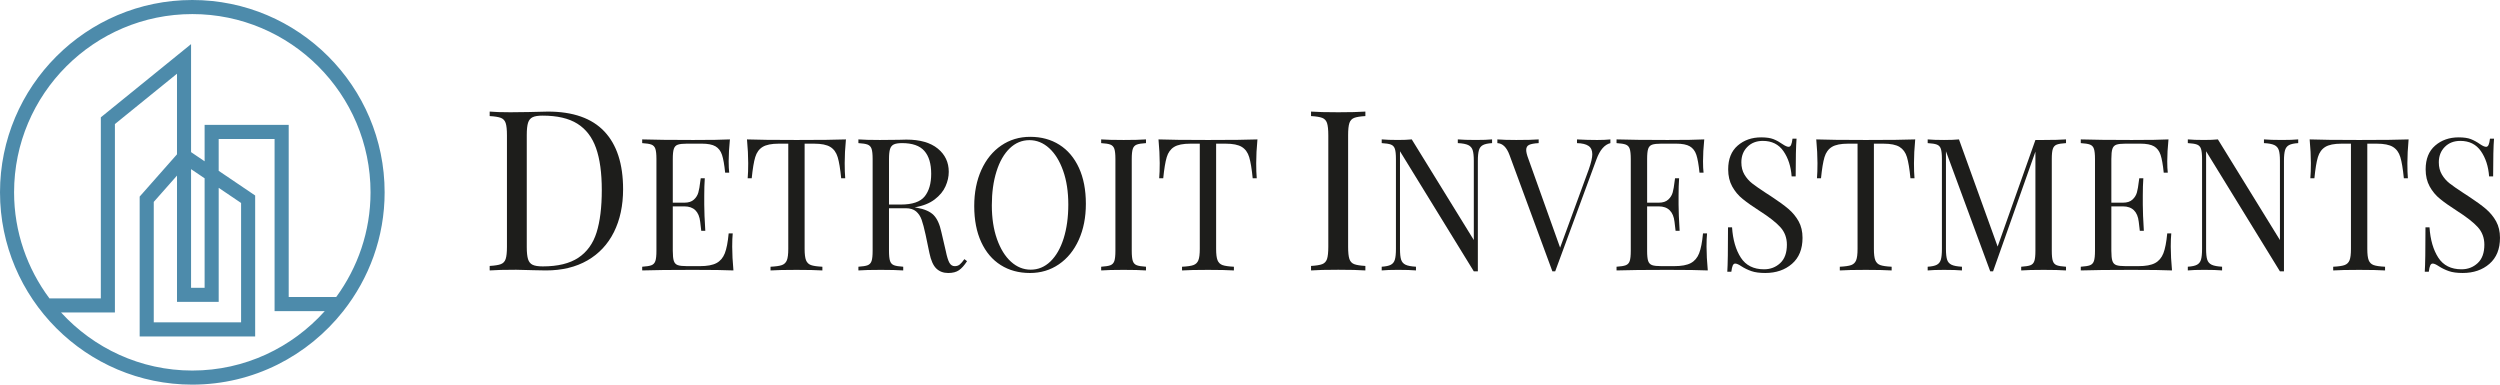
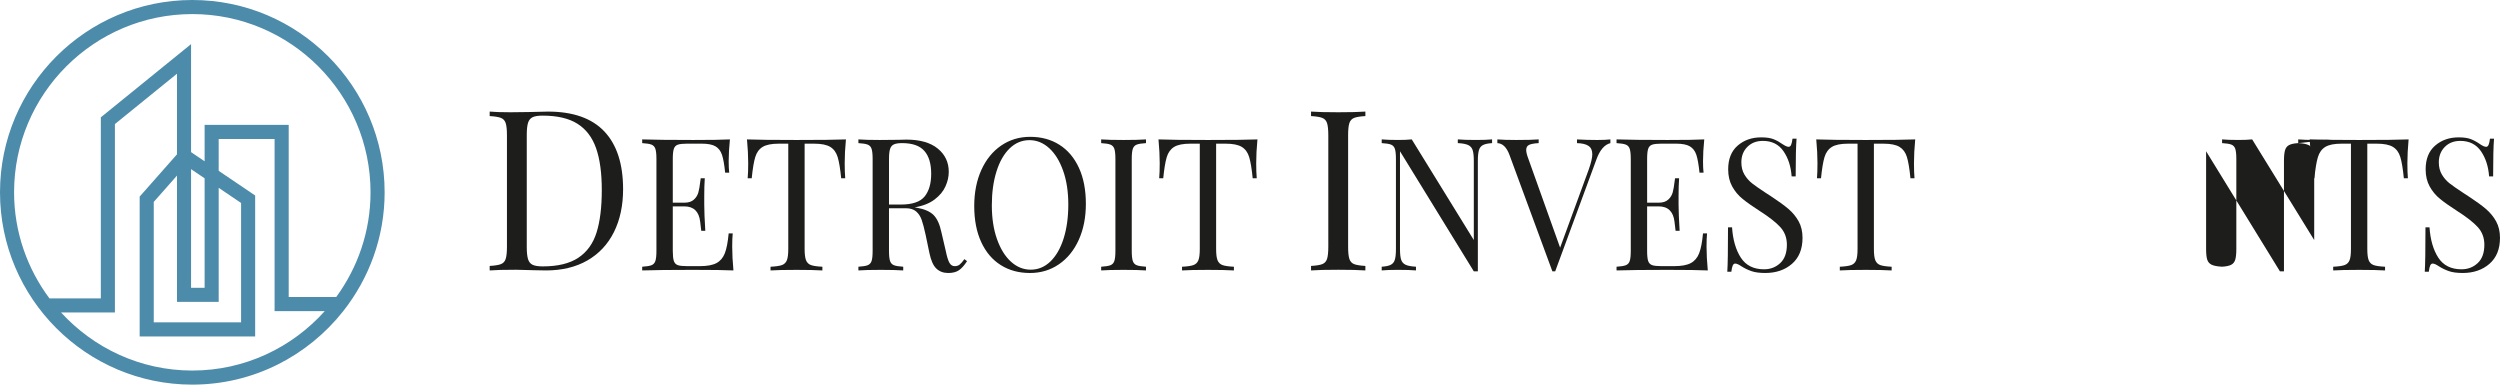
<svg xmlns="http://www.w3.org/2000/svg" xmlns:ns1="http://sodipodi.sourceforge.net/DTD/sodipodi-0.dtd" xmlns:ns2="http://www.inkscape.org/namespaces/inkscape" version="1.1" id="Capa_1" x="0px" y="0px" width="346.084" height="53.245" viewBox="0 0 346.084 53.245" enable-background="new 0 0 595.28 822.05" xml:space="preserve" ns1:docname="LOGO-1.svg" ns2:version="0.92.3 (2405546, 2018-03-11)">
  <defs id="defs3807" />
  <ns1:namedview pagecolor="#ffffff" bordercolor="#666666" borderopacity="1" objecttolerance="10" gridtolerance="10" guidetolerance="10" ns2:pageopacity="0" ns2:pageshadow="2" ns2:window-width="504" ns2:window-height="403" id="namedview3805" showgrid="false" fit-margin-top="0" fit-margin-left="0" fit-margin-right="0" fit-margin-bottom="0" ns2:zoom="1.0352169" ns2:cx="172.39701" ns2:cy="26.006006" ns2:window-x="2563" ns2:window-y="107" ns2:window-maximized="0" ns2:current-layer="Capa_1" />
  <g id="g3802" transform="translate(-125.243,-383.786)">
    <path d="m 172.76,426.854 c 3.575,-4.533 5.728,-10.238 5.728,-16.444 0,-14.681 -11.941,-26.624 -26.624,-26.624 -14.68,0 -26.621,11.943 -26.621,26.624 0,14.679 11.941,26.621 26.621,26.621 8.473,-0.001 16.017,-3.993 20.896,-10.177 z m -20.897,-41.119 c 13.605,0 24.674,11.068 24.674,24.674 0,5.419 -1.777,10.421 -4.752,14.495 h -6.576 v -23.83 h -11.641 v 5.042 l -1.876,-1.271 v -14.952 l -12.491,10.135 v 25.064 h -7.117 c -3.059,-4.109 -4.892,-9.181 -4.892,-14.685 0,-13.604 11.069,-24.672 24.671,-24.672 z m 3.654,39.843 v -15.79 l 3.1,2.096 v 16.528 h -12.089 v -16.676 l 3.217,-3.642 v 17.483 h 5.772 z m -1.949,-1.948 h -1.876 v -16.429 l 1.876,1.269 z m -1.705,11.452 c -7.192,0 -13.656,-3.113 -18.169,-8.04 h 7.456 v -26.083 l 8.594,-6.969 v 11.159 L 144.577,411 v 19.363 h 15.989 V 410.85 l -5.05,-3.417 v -4.409 h 7.739 v 23.829 h 6.95 c -4.519,5.038 -11.057,8.229 -18.342,8.229 z" id="path3762" ns2:connector-curvature="0" style="fill:#4d8bab" />
    <g id="g3800">
      <path d="m 208.904,401.982 c 1.73,1.831 2.596,4.498 2.596,7.996 0,2.257 -0.423,4.235 -1.267,5.934 -0.848,1.697 -2.072,3.006 -3.674,3.927 -1.604,0.923 -3.517,1.384 -5.739,1.384 l -1.71,-0.032 c -1.103,-0.042 -1.909,-0.062 -2.42,-0.062 -1.612,0 -2.833,0.029 -3.659,0.094 V 420.6 c 0.708,-0.041 1.225,-0.123 1.55,-0.248 0.324,-0.125 0.546,-0.361 0.663,-0.713 0.119,-0.354 0.178,-0.921 0.178,-1.709 v -15.403 c 0,-0.789 -0.059,-1.356 -0.178,-1.71 -0.117,-0.35 -0.339,-0.587 -0.663,-0.713 -0.325,-0.124 -0.842,-0.208 -1.55,-0.248 v -0.623 c 0.689,0.063 1.642,0.094 2.862,0.094 l 2.509,-0.03 c 1.336,-0.041 2.23,-0.063 2.684,-0.063 3.48,-10e-4 6.087,0.916 7.818,2.748 z m -9.927,-1.972 c -0.305,0.145 -0.516,0.405 -0.635,0.776 -0.116,0.372 -0.177,0.932 -0.177,1.678 v 15.527 c 0,0.747 0.061,1.306 0.177,1.675 0.119,0.375 0.33,0.635 0.635,0.778 0.305,0.146 0.771,0.22 1.401,0.22 2.084,0 3.728,-0.4 4.927,-1.197 1.199,-0.797 2.041,-1.963 2.522,-3.494 0.481,-1.532 0.724,-3.486 0.724,-5.869 0,-2.382 -0.266,-4.321 -0.798,-5.823 -0.531,-1.501 -1.392,-2.624 -2.581,-3.37 -1.189,-0.746 -2.797,-1.119 -4.824,-1.119 -0.61,0 -1.067,0.073 -1.371,0.218 z" id="path3764" ns2:connector-curvature="0" style="fill:#1d1d1b" />
      <path d="m 226.773,421.223 c -1.103,-0.052 -2.959,-0.079 -5.572,-0.079 -3.114,0 -5.467,0.027 -7.057,0.079 v -0.513 c 0.585,-0.036 1.01,-0.104 1.278,-0.206 0.268,-0.102 0.45,-0.3 0.547,-0.59 0.099,-0.29 0.146,-0.758 0.146,-1.408 v -12.705 c 0,-0.648 -0.048,-1.118 -0.146,-1.409 -0.097,-0.29 -0.279,-0.485 -0.547,-0.589 -0.269,-0.103 -0.693,-0.171 -1.278,-0.204 v -0.514 c 1.59,0.053 3.942,0.079 7.057,0.079 2.386,0 4.08,-0.025 5.086,-0.079 -0.113,1.127 -0.171,2.136 -0.171,3.022 0,0.667 0.026,1.195 0.074,1.587 h -0.561 c -0.113,-1.108 -0.258,-1.933 -0.438,-2.471 -0.179,-0.538 -0.478,-0.929 -0.899,-1.178 -0.422,-0.248 -1.062,-0.372 -1.922,-0.372 h -2.021 c -0.583,0 -1.01,0.048 -1.277,0.142 -0.268,0.093 -0.449,0.285 -0.547,0.575 -0.099,0.292 -0.146,0.761 -0.146,1.409 v 6.045 h 1.607 c 0.566,0 1.004,-0.139 1.312,-0.423 0.309,-0.281 0.515,-0.613 0.62,-0.997 0.106,-0.384 0.192,-0.867 0.255,-1.45 l 0.074,-0.51 h 0.561 c -0.05,0.719 -0.074,1.52 -0.074,2.408 v 1.229 c 0,0.87 0.049,2.084 0.146,3.638 h -0.561 c -0.016,-0.121 -0.064,-0.534 -0.146,-1.242 -0.08,-0.71 -0.303,-1.242 -0.667,-1.602 -0.365,-0.359 -0.873,-0.539 -1.521,-0.539 h -1.607 v 6.148 c 0,0.65 0.048,1.118 0.146,1.408 0.098,0.29 0.279,0.483 0.547,0.577 0.268,0.095 0.694,0.14 1.277,0.14 h 1.778 c 1.004,0 1.771,-0.14 2.297,-0.422 0.528,-0.281 0.914,-0.736 1.157,-1.357 0.243,-0.621 0.421,-1.541 0.534,-2.754 h 0.561 c -0.048,0.461 -0.072,1.076 -0.072,1.844 0.001,0.974 0.057,2.068 0.17,3.283 z" id="path3766" ns2:connector-curvature="0" style="fill:#1d1d1b" />
      <path d="m 242.177,406.363 c 0,0.855 0.025,1.556 0.074,2.103 h -0.56 c -0.129,-1.314 -0.291,-2.293 -0.487,-2.933 -0.194,-0.641 -0.534,-1.109 -1.022,-1.408 -0.486,-0.299 -1.232,-0.45 -2.238,-0.45 h -1.314 v 14.576 c 0,0.716 0.065,1.238 0.195,1.562 0.13,0.326 0.356,0.547 0.681,0.667 0.325,0.118 0.854,0.195 1.583,0.231 v 0.513 c -0.844,-0.052 -2.037,-0.079 -3.578,-0.079 -1.622,0 -2.821,0.027 -3.601,0.079 v -0.513 c 0.729,-0.036 1.258,-0.113 1.581,-0.231 0.325,-0.12 0.553,-0.341 0.682,-0.667 0.13,-0.323 0.194,-0.846 0.194,-1.562 v -14.576 h -1.313 c -1.006,0 -1.752,0.151 -2.238,0.45 -0.486,0.299 -0.828,0.767 -1.021,1.408 -0.196,0.64 -0.357,1.619 -0.488,2.933 h -0.561 c 0.051,-0.547 0.074,-1.248 0.074,-2.103 0,-0.973 -0.057,-2.063 -0.169,-3.278 1.345,0.053 3.633,0.079 6.86,0.079 3.213,0 5.492,-0.025 6.838,-0.079 -0.117,1.215 -0.172,2.305 -0.172,3.278 z" id="path3768" ns2:connector-curvature="0" style="fill:#1d1d1b" />
      <path d="m 259.113,419.941 c -0.373,0.58 -0.746,0.997 -1.119,1.254 -0.373,0.256 -0.867,0.383 -1.485,0.383 -0.664,0 -1.213,-0.203 -1.642,-0.613 -0.429,-0.41 -0.751,-1.126 -0.962,-2.15 l -0.535,-2.562 c -0.194,-0.89 -0.376,-1.572 -0.546,-2.052 -0.171,-0.477 -0.427,-0.86 -0.768,-1.152 -0.342,-0.289 -0.818,-0.436 -1.436,-0.436 h -2.311 v 5.893 c 0,0.65 0.049,1.118 0.145,1.408 0.098,0.29 0.279,0.488 0.549,0.59 0.268,0.102 0.691,0.17 1.276,0.206 v 0.513 c -0.746,-0.052 -1.774,-0.079 -3.089,-0.079 -1.397,0 -2.435,0.027 -3.116,0.079 v -0.513 c 0.585,-0.036 1.011,-0.104 1.278,-0.206 0.267,-0.102 0.449,-0.3 0.547,-0.59 0.098,-0.29 0.145,-0.758 0.145,-1.408 v -12.705 c 0,-0.648 -0.047,-1.118 -0.145,-1.409 -0.098,-0.29 -0.279,-0.485 -0.547,-0.589 -0.268,-0.103 -0.693,-0.171 -1.278,-0.204 v -0.514 c 0.682,0.053 1.672,0.079 2.97,0.079 l 2.627,-0.025 c 0.309,-0.018 0.658,-0.027 1.047,-0.027 1.881,0 3.328,0.416 4.344,1.243 1.014,0.828 1.521,1.9 1.521,3.214 0,0.668 -0.149,1.337 -0.452,2.011 -0.297,0.676 -0.802,1.281 -1.507,1.82 -0.705,0.536 -1.625,0.9 -2.763,1.088 l 0.292,0.051 c 1.072,0.189 1.852,0.53 2.337,1.024 0.487,0.497 0.844,1.28 1.072,2.356 l 0.608,2.613 c 0.161,0.785 0.332,1.332 0.509,1.64 0.18,0.308 0.423,0.46 0.731,0.46 0.276,0 0.507,-0.076 0.692,-0.229 0.188,-0.156 0.402,-0.402 0.646,-0.745 z m -10.134,-16.163 c -0.252,0.12 -0.427,0.333 -0.524,0.639 -0.096,0.308 -0.145,0.77 -0.145,1.383 v 6.302 h 1.63 c 1.606,0 2.71,-0.376 3.31,-1.127 0.6,-0.752 0.901,-1.792 0.901,-3.124 0,-1.403 -0.317,-2.462 -0.952,-3.178 -0.629,-0.719 -1.661,-1.076 -3.09,-1.076 -0.502,0.002 -0.879,0.062 -1.13,0.181 z" id="path3770" ns2:connector-curvature="0" style="fill:#1d1d1b" />
      <path d="m 271.901,403.828 c 1.16,0.734 2.061,1.799 2.701,3.19 0.64,1.393 0.962,3.052 0.962,4.981 0,1.879 -0.328,3.543 -0.986,4.994 -0.657,1.453 -1.572,2.579 -2.75,3.382 -1.176,0.805 -2.51,1.203 -4.003,1.203 -1.541,0 -2.892,-0.365 -4.051,-1.1 -1.162,-0.734 -2.061,-1.797 -2.702,-3.189 -0.641,-1.391 -0.963,-3.051 -0.963,-4.981 0,-1.877 0.331,-3.545 0.986,-4.996 0.659,-1.45 1.576,-2.579 2.751,-3.38 1.177,-0.802 2.512,-1.204 4.003,-1.204 1.543,-0.001 2.891,0.366 4.052,1.1 z m -6.887,0.5 c -0.785,0.76 -1.394,1.823 -1.822,3.188 -0.433,1.369 -0.646,2.929 -0.646,4.688 0,1.776 0.237,3.338 0.716,4.688 0.479,1.347 1.124,2.39 1.936,3.124 0.811,0.734 1.72,1.102 2.727,1.102 1.037,0 1.949,-0.381 2.736,-1.139 0.785,-0.763 1.395,-1.824 1.826,-3.189 0.429,-1.367 0.645,-2.931 0.645,-4.688 0,-1.776 -0.24,-3.34 -0.719,-4.687 -0.479,-1.35 -1.124,-2.391 -1.935,-3.125 -0.81,-0.734 -1.721,-1.103 -2.726,-1.103 -1.037,10e-4 -1.951,0.381 -2.738,1.141 z" id="path3772" ns2:connector-curvature="0" style="fill:#1d1d1b" />
      <path d="m 283.887,403.599 c -0.583,0.033 -1.011,0.101 -1.277,0.204 -0.268,0.104 -0.452,0.299 -0.549,0.589 -0.097,0.292 -0.146,0.761 -0.146,1.409 v 12.705 c 0,0.65 0.05,1.118 0.146,1.408 0.096,0.29 0.281,0.488 0.549,0.59 0.267,0.102 0.694,0.17 1.277,0.206 v 0.513 c -0.748,-0.052 -1.776,-0.079 -3.09,-0.079 -1.396,0 -2.434,0.027 -3.116,0.079 v -0.513 c 0.585,-0.036 1.011,-0.104 1.277,-0.206 0.268,-0.102 0.449,-0.3 0.549,-0.59 0.097,-0.29 0.146,-0.758 0.146,-1.408 v -12.705 c 0,-0.648 -0.05,-1.118 -0.146,-1.409 -0.1,-0.29 -0.281,-0.485 -0.549,-0.589 -0.267,-0.103 -0.692,-0.171 -1.277,-0.204 v -0.514 c 0.683,0.053 1.72,0.079 3.116,0.079 1.297,0 2.327,-0.025 3.09,-0.079 z" id="path3774" ns2:connector-curvature="0" style="fill:#1d1d1b" />
      <path d="m 299.144,406.363 c 0,0.855 0.024,1.556 0.074,2.103 h -0.561 c -0.13,-1.314 -0.292,-2.293 -0.486,-2.933 -0.196,-0.641 -0.535,-1.109 -1.022,-1.408 -0.488,-0.299 -1.234,-0.45 -2.24,-0.45 h -1.314 v 14.576 c 0,0.716 0.065,1.238 0.195,1.562 0.131,0.326 0.357,0.547 0.682,0.667 0.326,0.118 0.853,0.195 1.584,0.231 v 0.513 c -0.846,-0.052 -2.037,-0.079 -3.58,-0.079 -1.622,0 -2.821,0.027 -3.601,0.079 v -0.513 c 0.729,-0.036 1.259,-0.113 1.581,-0.231 0.324,-0.12 0.553,-0.341 0.682,-0.667 0.13,-0.323 0.195,-0.846 0.195,-1.562 v -14.576 h -1.314 c -1.006,0 -1.752,0.151 -2.237,0.45 -0.487,0.299 -0.829,0.767 -1.022,1.408 -0.194,0.64 -0.356,1.619 -0.487,2.933 h -0.56 c 0.051,-0.547 0.073,-1.248 0.073,-2.103 0,-0.973 -0.058,-2.063 -0.169,-3.278 1.346,0.053 3.632,0.079 6.859,0.079 3.213,0 5.494,-0.025 6.84,-0.079 -0.117,1.215 -0.172,2.305 -0.172,3.278 z" id="path3776" ns2:connector-curvature="0" style="fill:#1d1d1b" />
      <path d="m 314.257,399.856 c -0.707,0.039 -1.224,0.124 -1.55,0.248 -0.323,0.125 -0.545,0.363 -0.663,0.713 -0.119,0.354 -0.177,0.921 -0.177,1.71 v 15.403 c 0,0.788 0.058,1.355 0.177,1.709 0.118,0.352 0.34,0.588 0.663,0.713 0.326,0.125 0.843,0.207 1.55,0.248 v 0.623 c -0.905,-0.064 -2.154,-0.094 -3.747,-0.094 -1.692,0 -2.949,0.029 -3.776,0.094 V 420.6 c 0.708,-0.041 1.225,-0.123 1.548,-0.248 0.326,-0.125 0.545,-0.361 0.665,-0.713 0.117,-0.354 0.178,-0.921 0.178,-1.709 v -15.403 c 0,-0.789 -0.061,-1.356 -0.178,-1.71 -0.12,-0.35 -0.339,-0.587 -0.665,-0.713 -0.323,-0.124 -0.84,-0.208 -1.548,-0.248 v -0.623 c 0.827,0.063 2.084,0.094 3.776,0.094 1.573,0 2.821,-0.03 3.747,-0.094 z" id="path3778" ns2:connector-curvature="0" style="fill:#1d1d1b" />
      <path d="m 331.797,403.599 c -0.564,0.033 -0.988,0.124 -1.264,0.269 -0.277,0.145 -0.463,0.383 -0.56,0.717 -0.097,0.333 -0.146,0.823 -0.146,1.471 v 15.293 h -0.559 l -10.22,-16.624 v 13.524 c 0,0.664 0.052,1.161 0.157,1.484 0.106,0.326 0.312,0.561 0.619,0.705 0.309,0.146 0.787,0.234 1.437,0.271 v 0.513 c -0.584,-0.052 -1.41,-0.079 -2.482,-0.079 -0.973,0 -1.727,0.027 -2.262,0.079 v -0.513 c 0.568,-0.036 0.988,-0.124 1.265,-0.271 0.276,-0.145 0.462,-0.383 0.559,-0.715 0.1,-0.336 0.146,-0.825 0.146,-1.475 v -12.449 c 0,-0.648 -0.047,-1.118 -0.146,-1.409 -0.097,-0.29 -0.278,-0.485 -0.546,-0.589 -0.267,-0.103 -0.694,-0.171 -1.277,-0.204 v -0.514 c 0.535,0.053 1.289,0.079 2.262,0.079 0.73,0 1.363,-0.025 1.898,-0.079 l 8.591,13.935 v -10.963 c 0,-0.666 -0.055,-1.159 -0.16,-1.485 -0.105,-0.323 -0.312,-0.559 -0.62,-0.704 -0.307,-0.145 -0.786,-0.236 -1.436,-0.269 v -0.514 c 0.585,0.053 1.411,0.079 2.483,0.079 0.973,0 1.726,-0.025 2.261,-0.079 z" id="path3780" ns2:connector-curvature="0" style="fill:#1d1d1b" />
      <path d="m 348.176,403.085 v 0.514 c -0.811,0.204 -1.453,0.949 -1.923,2.228 l -5.72,15.523 h -0.191 -0.197 l -5.938,-16.11 c -0.391,-1.061 -0.949,-1.607 -1.679,-1.641 v -0.514 c 0.649,0.053 1.518,0.079 2.603,0.079 1.396,0 2.436,-0.025 3.115,-0.079 v 0.514 c -0.617,0.033 -1.057,0.115 -1.324,0.242 -0.271,0.128 -0.402,0.366 -0.402,0.707 0,0.29 0.098,0.692 0.292,1.202 l 4.403,12.321 3.968,-10.834 c 0.324,-0.924 0.486,-1.622 0.486,-2.101 0,-0.53 -0.176,-0.914 -0.522,-1.152 -0.35,-0.239 -0.881,-0.366 -1.596,-0.384 v -0.514 c 0.926,0.053 1.858,0.079 2.799,0.079 0.729,-0.001 1.339,-0.027 1.826,-0.08 z" id="path3782" ns2:connector-curvature="0" style="fill:#1d1d1b" />
      <path d="m 361.658,421.223 c -1.105,-0.052 -2.963,-0.079 -5.574,-0.079 -3.114,0 -5.467,0.027 -7.057,0.079 v -0.513 c 0.585,-0.036 1.01,-0.104 1.278,-0.206 0.268,-0.102 0.45,-0.3 0.547,-0.59 0.097,-0.29 0.145,-0.758 0.145,-1.408 v -12.705 c 0,-0.648 -0.048,-1.118 -0.145,-1.409 -0.097,-0.29 -0.279,-0.485 -0.547,-0.589 -0.269,-0.103 -0.693,-0.171 -1.278,-0.204 v -0.514 c 1.59,0.053 3.942,0.079 7.057,0.079 2.385,0 4.08,-0.025 5.086,-0.079 -0.115,1.127 -0.171,2.136 -0.171,3.022 0,0.667 0.024,1.195 0.074,1.587 h -0.562 c -0.112,-1.108 -0.259,-1.933 -0.436,-2.471 -0.18,-0.538 -0.481,-0.929 -0.901,-1.178 -0.421,-0.248 -1.062,-0.372 -1.923,-0.372 h -2.02 c -0.584,0 -1.01,0.048 -1.277,0.142 -0.268,0.093 -0.45,0.285 -0.549,0.575 -0.097,0.292 -0.144,0.761 -0.144,1.409 v 6.045 h 1.604 c 0.568,0 1.006,-0.139 1.314,-0.423 0.307,-0.281 0.516,-0.613 0.622,-0.997 0.103,-0.384 0.188,-0.867 0.253,-1.45 l 0.074,-0.51 h 0.559 c -0.049,0.719 -0.073,1.52 -0.073,2.408 v 1.229 c 0,0.87 0.05,2.084 0.146,3.638 h -0.561 c -0.015,-0.121 -0.065,-0.534 -0.146,-1.242 -0.081,-0.71 -0.303,-1.242 -0.67,-1.602 -0.363,-0.359 -0.872,-0.539 -1.52,-0.539 h -1.604 v 6.148 c 0,0.65 0.047,1.118 0.144,1.408 0.099,0.29 0.281,0.483 0.549,0.577 0.268,0.095 0.693,0.14 1.277,0.14 h 1.776 c 1.005,0 1.773,-0.14 2.299,-0.422 0.528,-0.281 0.914,-0.736 1.157,-1.357 0.243,-0.621 0.423,-1.541 0.534,-2.754 h 0.56 c -0.047,0.461 -0.071,1.076 -0.071,1.844 0.003,0.974 0.059,2.068 0.174,3.283 z" id="path3784" ns2:connector-curvature="0" style="fill:#1d1d1b" />
      <path d="m 370.746,403.049 c 0.414,0.16 0.838,0.395 1.276,0.703 0.357,0.24 0.634,0.359 0.829,0.359 0.146,0 0.258,-0.089 0.34,-0.271 0.08,-0.178 0.145,-0.465 0.195,-0.858 h 0.559 c -0.08,0.991 -0.121,2.732 -0.121,5.226 h -0.559 c -0.1,-1.382 -0.475,-2.548 -1.133,-3.495 -0.656,-0.949 -1.61,-1.423 -2.859,-1.423 -0.876,0 -1.591,0.278 -2.142,0.834 -0.553,0.554 -0.826,1.266 -0.826,2.139 0,0.649 0.142,1.213 0.424,1.688 0.286,0.479 0.646,0.89 1.083,1.232 0.438,0.341 1.062,0.776 1.873,1.305 l 0.709,0.459 c 1.021,0.668 1.828,1.253 2.419,1.755 0.593,0.505 1.066,1.082 1.425,1.73 0.356,0.648 0.534,1.408 0.534,2.28 0,1.554 -0.486,2.753 -1.46,3.599 -0.973,0.844 -2.207,1.266 -3.697,1.266 -0.78,0 -1.416,-0.084 -1.91,-0.255 -0.496,-0.171 -0.971,-0.399 -1.424,-0.692 -0.357,-0.238 -0.635,-0.357 -0.828,-0.357 -0.145,0 -0.26,0.091 -0.341,0.268 -0.08,0.18 -0.146,0.467 -0.195,0.859 h -0.559 c 0.065,-0.939 0.099,-2.989 0.099,-6.147 h 0.559 c 0.113,1.726 0.52,3.125 1.216,4.202 0.698,1.075 1.767,1.611 3.213,1.611 0.876,0 1.622,-0.285 2.239,-0.857 0.615,-0.57 0.923,-1.422 0.923,-2.549 0,-0.955 -0.304,-1.767 -0.912,-2.434 -0.608,-0.665 -1.57,-1.416 -2.885,-2.254 -0.956,-0.615 -1.729,-1.16 -2.323,-1.641 -0.592,-0.474 -1.074,-1.053 -1.448,-1.727 -0.373,-0.676 -0.559,-1.465 -0.559,-2.37 0,-1.435 0.438,-2.532 1.313,-3.291 0.877,-0.76 1.964,-1.141 3.262,-1.141 0.713,0.002 1.275,0.084 1.691,0.247 z" id="path3786" ns2:connector-curvature="0" style="fill:#1d1d1b" />
      <path d="m 390.201,406.363 c 0,0.855 0.024,1.556 0.074,2.103 h -0.562 c -0.128,-1.314 -0.292,-2.293 -0.485,-2.933 -0.196,-0.641 -0.537,-1.109 -1.022,-1.408 -0.487,-0.299 -1.233,-0.45 -2.239,-0.45 h -1.314 v 14.576 c 0,0.716 0.064,1.238 0.195,1.562 0.131,0.326 0.357,0.547 0.681,0.667 0.326,0.118 0.852,0.195 1.581,0.231 v 0.513 c -0.843,-0.052 -2.034,-0.079 -3.576,-0.079 -1.622,0 -2.821,0.027 -3.601,0.079 v -0.513 c 0.729,-0.036 1.255,-0.113 1.581,-0.231 0.323,-0.12 0.55,-0.341 0.682,-0.667 0.129,-0.323 0.194,-0.846 0.194,-1.562 v -14.576 h -1.313 c -1.006,0 -1.753,0.151 -2.24,0.45 -0.485,0.299 -0.826,0.767 -1.022,1.408 -0.192,0.64 -0.354,1.619 -0.485,2.933 h -0.559 c 0.047,-0.547 0.071,-1.248 0.071,-2.103 0,-0.973 -0.056,-2.063 -0.169,-3.278 1.347,0.053 3.634,0.079 6.861,0.079 3.213,0 5.49,-0.025 6.839,-0.079 -0.115,1.215 -0.172,2.305 -0.172,3.278 z" id="path3788" ns2:connector-curvature="0" style="fill:#1d1d1b" />
-       <path d="m 409.97,403.803 c -0.268,0.104 -0.448,0.299 -0.545,0.589 -0.1,0.292 -0.146,0.761 -0.146,1.409 v 12.705 c 0,0.65 0.047,1.118 0.146,1.408 0.097,0.29 0.277,0.488 0.545,0.59 0.269,0.102 0.694,0.17 1.278,0.206 v 0.513 c -0.746,-0.052 -1.776,-0.079 -3.091,-0.079 -1.396,0 -2.433,0.027 -3.114,0.079 v -0.513 c 0.584,-0.036 1.009,-0.104 1.279,-0.206 0.268,-0.102 0.448,-0.3 0.545,-0.59 0.099,-0.29 0.146,-0.758 0.146,-1.408 v -13.73 l -5.863,16.574 h -0.391 l -6.131,-16.624 v 13.524 c 0,0.664 0.054,1.161 0.16,1.484 0.105,0.326 0.311,0.561 0.619,0.705 0.308,0.146 0.787,0.234 1.437,0.271 v 0.513 c -0.585,-0.052 -1.411,-0.079 -2.483,-0.079 -0.973,0 -1.729,0.027 -2.263,0.079 v -0.513 c 0.566,-0.036 0.989,-0.124 1.266,-0.271 0.276,-0.145 0.462,-0.383 0.56,-0.715 0.096,-0.336 0.146,-0.825 0.146,-1.475 V 405.8 c 0,-0.648 -0.051,-1.118 -0.146,-1.409 -0.098,-0.29 -0.278,-0.485 -0.549,-0.589 -0.268,-0.103 -0.691,-0.171 -1.276,-0.204 v -0.514 c 0.534,0.053 1.29,0.079 2.263,0.079 0.843,0 1.534,-0.025 2.069,-0.079 l 5.352,14.833 5.231,-14.754 h 1.144 c 1.314,0 2.345,-0.025 3.091,-0.079 v 0.514 c -0.585,0.034 -1.011,0.102 -1.279,0.205 z" id="path3790" ns2:connector-curvature="0" style="fill:#1d1d1b" />
-       <path d="m 425.922,421.223 c -1.104,-0.052 -2.961,-0.079 -5.574,-0.079 -3.113,0 -5.468,0.027 -7.055,0.079 v -0.513 c 0.583,-0.036 1.009,-0.104 1.276,-0.206 0.269,-0.102 0.451,-0.3 0.546,-0.59 0.098,-0.29 0.146,-0.758 0.146,-1.408 v -12.705 c 0,-0.648 -0.049,-1.118 -0.146,-1.409 -0.095,-0.29 -0.277,-0.485 -0.546,-0.589 -0.268,-0.103 -0.693,-0.171 -1.276,-0.204 v -0.514 c 1.587,0.053 3.941,0.079 7.055,0.079 2.387,0 4.08,-0.025 5.087,-0.079 -0.114,1.127 -0.171,2.136 -0.171,3.022 0,0.667 0.024,1.195 0.074,1.587 h -0.562 c -0.112,-1.108 -0.259,-1.933 -0.437,-2.471 -0.18,-0.538 -0.48,-0.929 -0.9,-1.178 -0.423,-0.248 -1.062,-0.372 -1.923,-0.372 h -2.019 c -0.585,0 -1.013,0.048 -1.279,0.142 -0.268,0.093 -0.449,0.285 -0.547,0.575 -0.098,0.292 -0.146,0.761 -0.146,1.409 v 6.045 h 1.604 c 0.569,0 1.007,-0.139 1.313,-0.423 0.309,-0.281 0.517,-0.613 0.622,-0.997 0.104,-0.384 0.189,-0.867 0.254,-1.45 l 0.074,-0.51 h 0.561 c -0.05,0.719 -0.074,1.52 -0.074,2.408 v 1.229 c 0,0.87 0.049,2.084 0.145,3.638 h -0.559 c -0.015,-0.121 -0.064,-0.534 -0.146,-1.242 -0.08,-0.71 -0.302,-1.242 -0.669,-1.602 -0.364,-0.359 -0.871,-0.539 -1.521,-0.539 h -1.604 v 6.148 c 0,0.65 0.048,1.118 0.146,1.408 0.098,0.29 0.279,0.483 0.547,0.577 0.267,0.095 0.694,0.14 1.279,0.14 h 1.775 c 1.005,0 1.773,-0.14 2.299,-0.422 0.527,-0.281 0.914,-0.736 1.157,-1.357 0.241,-0.621 0.421,-1.541 0.534,-2.754 h 0.56 c -0.047,0.461 -0.073,1.076 -0.073,1.844 10e-4,0.974 0.06,2.068 0.173,3.283 z" id="path3792" ns2:connector-curvature="0" style="fill:#1d1d1b" />
-       <path d="m 443.393,403.599 c -0.568,0.033 -0.991,0.124 -1.265,0.269 -0.276,0.145 -0.462,0.383 -0.562,0.717 -0.097,0.333 -0.146,0.823 -0.146,1.471 v 15.293 h -0.559 l -10.22,-16.624 v 13.524 c 0,0.664 0.051,1.161 0.157,1.484 0.105,0.326 0.312,0.561 0.62,0.705 0.309,0.146 0.788,0.234 1.435,0.271 v 0.513 c -0.581,-0.052 -1.41,-0.079 -2.479,-0.079 -0.975,0 -1.727,0.027 -2.265,0.079 v -0.513 c 0.568,-0.036 0.991,-0.124 1.265,-0.271 0.276,-0.145 0.464,-0.383 0.562,-0.715 0.098,-0.336 0.146,-0.825 0.146,-1.475 v -12.449 c 0,-0.648 -0.049,-1.118 -0.146,-1.409 -0.098,-0.29 -0.28,-0.485 -0.548,-0.589 -0.268,-0.103 -0.693,-0.171 -1.278,-0.204 v -0.514 c 0.538,0.053 1.29,0.079 2.265,0.079 0.731,0 1.362,-0.025 1.898,-0.079 l 8.589,13.935 v -10.963 c 0,-0.666 -0.052,-1.159 -0.158,-1.485 -0.105,-0.323 -0.312,-0.559 -0.619,-0.704 -0.311,-0.145 -0.789,-0.236 -1.436,-0.269 v -0.514 c 0.584,0.053 1.41,0.079 2.479,0.079 0.976,0 1.729,-0.025 2.265,-0.079 z" id="path3794" ns2:connector-curvature="0" style="fill:#1d1d1b" />
+       <path d="m 443.393,403.599 c -0.568,0.033 -0.991,0.124 -1.265,0.269 -0.276,0.145 -0.462,0.383 -0.562,0.717 -0.097,0.333 -0.146,0.823 -0.146,1.471 v 15.293 h -0.559 l -10.22,-16.624 v 13.524 c 0,0.664 0.051,1.161 0.157,1.484 0.105,0.326 0.312,0.561 0.62,0.705 0.309,0.146 0.788,0.234 1.435,0.271 v 0.513 v -0.513 c 0.568,-0.036 0.991,-0.124 1.265,-0.271 0.276,-0.145 0.464,-0.383 0.562,-0.715 0.098,-0.336 0.146,-0.825 0.146,-1.475 v -12.449 c 0,-0.648 -0.049,-1.118 -0.146,-1.409 -0.098,-0.29 -0.28,-0.485 -0.548,-0.589 -0.268,-0.103 -0.693,-0.171 -1.278,-0.204 v -0.514 c 0.538,0.053 1.29,0.079 2.265,0.079 0.731,0 1.362,-0.025 1.898,-0.079 l 8.589,13.935 v -10.963 c 0,-0.666 -0.052,-1.159 -0.158,-1.485 -0.105,-0.323 -0.312,-0.559 -0.619,-0.704 -0.311,-0.145 -0.789,-0.236 -1.436,-0.269 v -0.514 c 0.584,0.053 1.41,0.079 2.479,0.079 0.976,0 1.729,-0.025 2.265,-0.079 z" id="path3794" ns2:connector-curvature="0" style="fill:#1d1d1b" />
      <path d="m 458.506,406.363 c 0,0.855 0.021,1.556 0.07,2.103 h -0.559 c -0.131,-1.314 -0.293,-2.293 -0.488,-2.933 -0.193,-0.641 -0.534,-1.109 -1.022,-1.408 -0.484,-0.299 -1.232,-0.45 -2.236,-0.45 h -1.314 v 14.576 c 0,0.716 0.065,1.238 0.193,1.562 0.13,0.326 0.356,0.547 0.683,0.667 0.323,0.118 0.852,0.195 1.582,0.231 v 0.513 c -0.845,-0.052 -2.037,-0.079 -3.577,-0.079 -1.624,0 -2.823,0.027 -3.603,0.079 v -0.513 c 0.729,-0.036 1.257,-0.113 1.582,-0.231 0.324,-0.12 0.551,-0.341 0.683,-0.667 0.13,-0.323 0.193,-0.846 0.193,-1.562 v -14.576 h -1.313 c -1.006,0 -1.752,0.151 -2.239,0.45 -0.488,0.299 -0.826,0.767 -1.022,1.408 -0.195,0.64 -0.356,1.619 -0.486,2.933 h -0.561 c 0.05,-0.547 0.074,-1.248 0.074,-2.103 0,-0.973 -0.058,-2.063 -0.171,-3.278 1.346,0.053 3.633,0.079 6.863,0.079 3.211,0 5.49,-0.025 6.836,-0.079 -0.112,1.215 -0.168,2.305 -0.168,3.278 z" id="path3796" ns2:connector-curvature="0" style="fill:#1d1d1b" />
      <path d="m 467.299,403.049 c 0.414,0.16 0.842,0.395 1.279,0.703 0.356,0.24 0.632,0.359 0.826,0.359 0.146,0 0.26,-0.089 0.342,-0.271 0.081,-0.178 0.146,-0.465 0.193,-0.858 h 0.562 c -0.083,0.991 -0.124,2.732 -0.124,5.226 h -0.559 c -0.097,-1.382 -0.475,-2.548 -1.13,-3.495 -0.658,-0.949 -1.611,-1.423 -2.86,-1.423 -0.876,0 -1.591,0.278 -2.141,0.834 -0.553,0.554 -0.829,1.266 -0.829,2.139 0,0.649 0.142,1.213 0.428,1.688 0.282,0.479 0.644,0.89 1.081,1.232 0.438,0.341 1.063,0.776 1.875,1.305 l 0.705,0.459 c 1.022,0.668 1.829,1.253 2.421,1.755 0.591,0.505 1.067,1.082 1.425,1.73 0.354,0.648 0.534,1.408 0.534,2.28 0,1.554 -0.487,2.753 -1.46,3.599 -0.973,0.844 -2.206,1.266 -3.699,1.266 -0.778,0 -1.416,-0.084 -1.909,-0.255 -0.495,-0.171 -0.969,-0.399 -1.425,-0.692 -0.357,-0.238 -0.631,-0.357 -0.827,-0.357 -0.146,0 -0.259,0.091 -0.342,0.268 -0.08,0.18 -0.145,0.467 -0.193,0.859 h -0.559 c 0.063,-0.939 0.097,-2.989 0.097,-6.147 h 0.559 c 0.115,1.726 0.52,3.125 1.218,4.202 0.696,1.075 1.769,1.611 3.212,1.611 0.877,0 1.623,-0.285 2.239,-0.857 0.617,-0.57 0.924,-1.422 0.924,-2.549 0,-0.955 -0.305,-1.767 -0.911,-2.434 -0.609,-0.665 -1.57,-1.416 -2.885,-2.254 -0.957,-0.615 -1.732,-1.16 -2.326,-1.641 -0.59,-0.474 -1.072,-1.053 -1.445,-1.727 -0.373,-0.676 -0.561,-1.465 -0.561,-2.37 0,-1.435 0.438,-2.532 1.314,-3.291 0.876,-0.76 1.962,-1.141 3.26,-1.141 0.714,0.002 1.279,0.084 1.691,0.247 z" id="path3798" ns2:connector-curvature="0" style="fill:#1d1d1b" />
    </g>
  </g>
</svg>